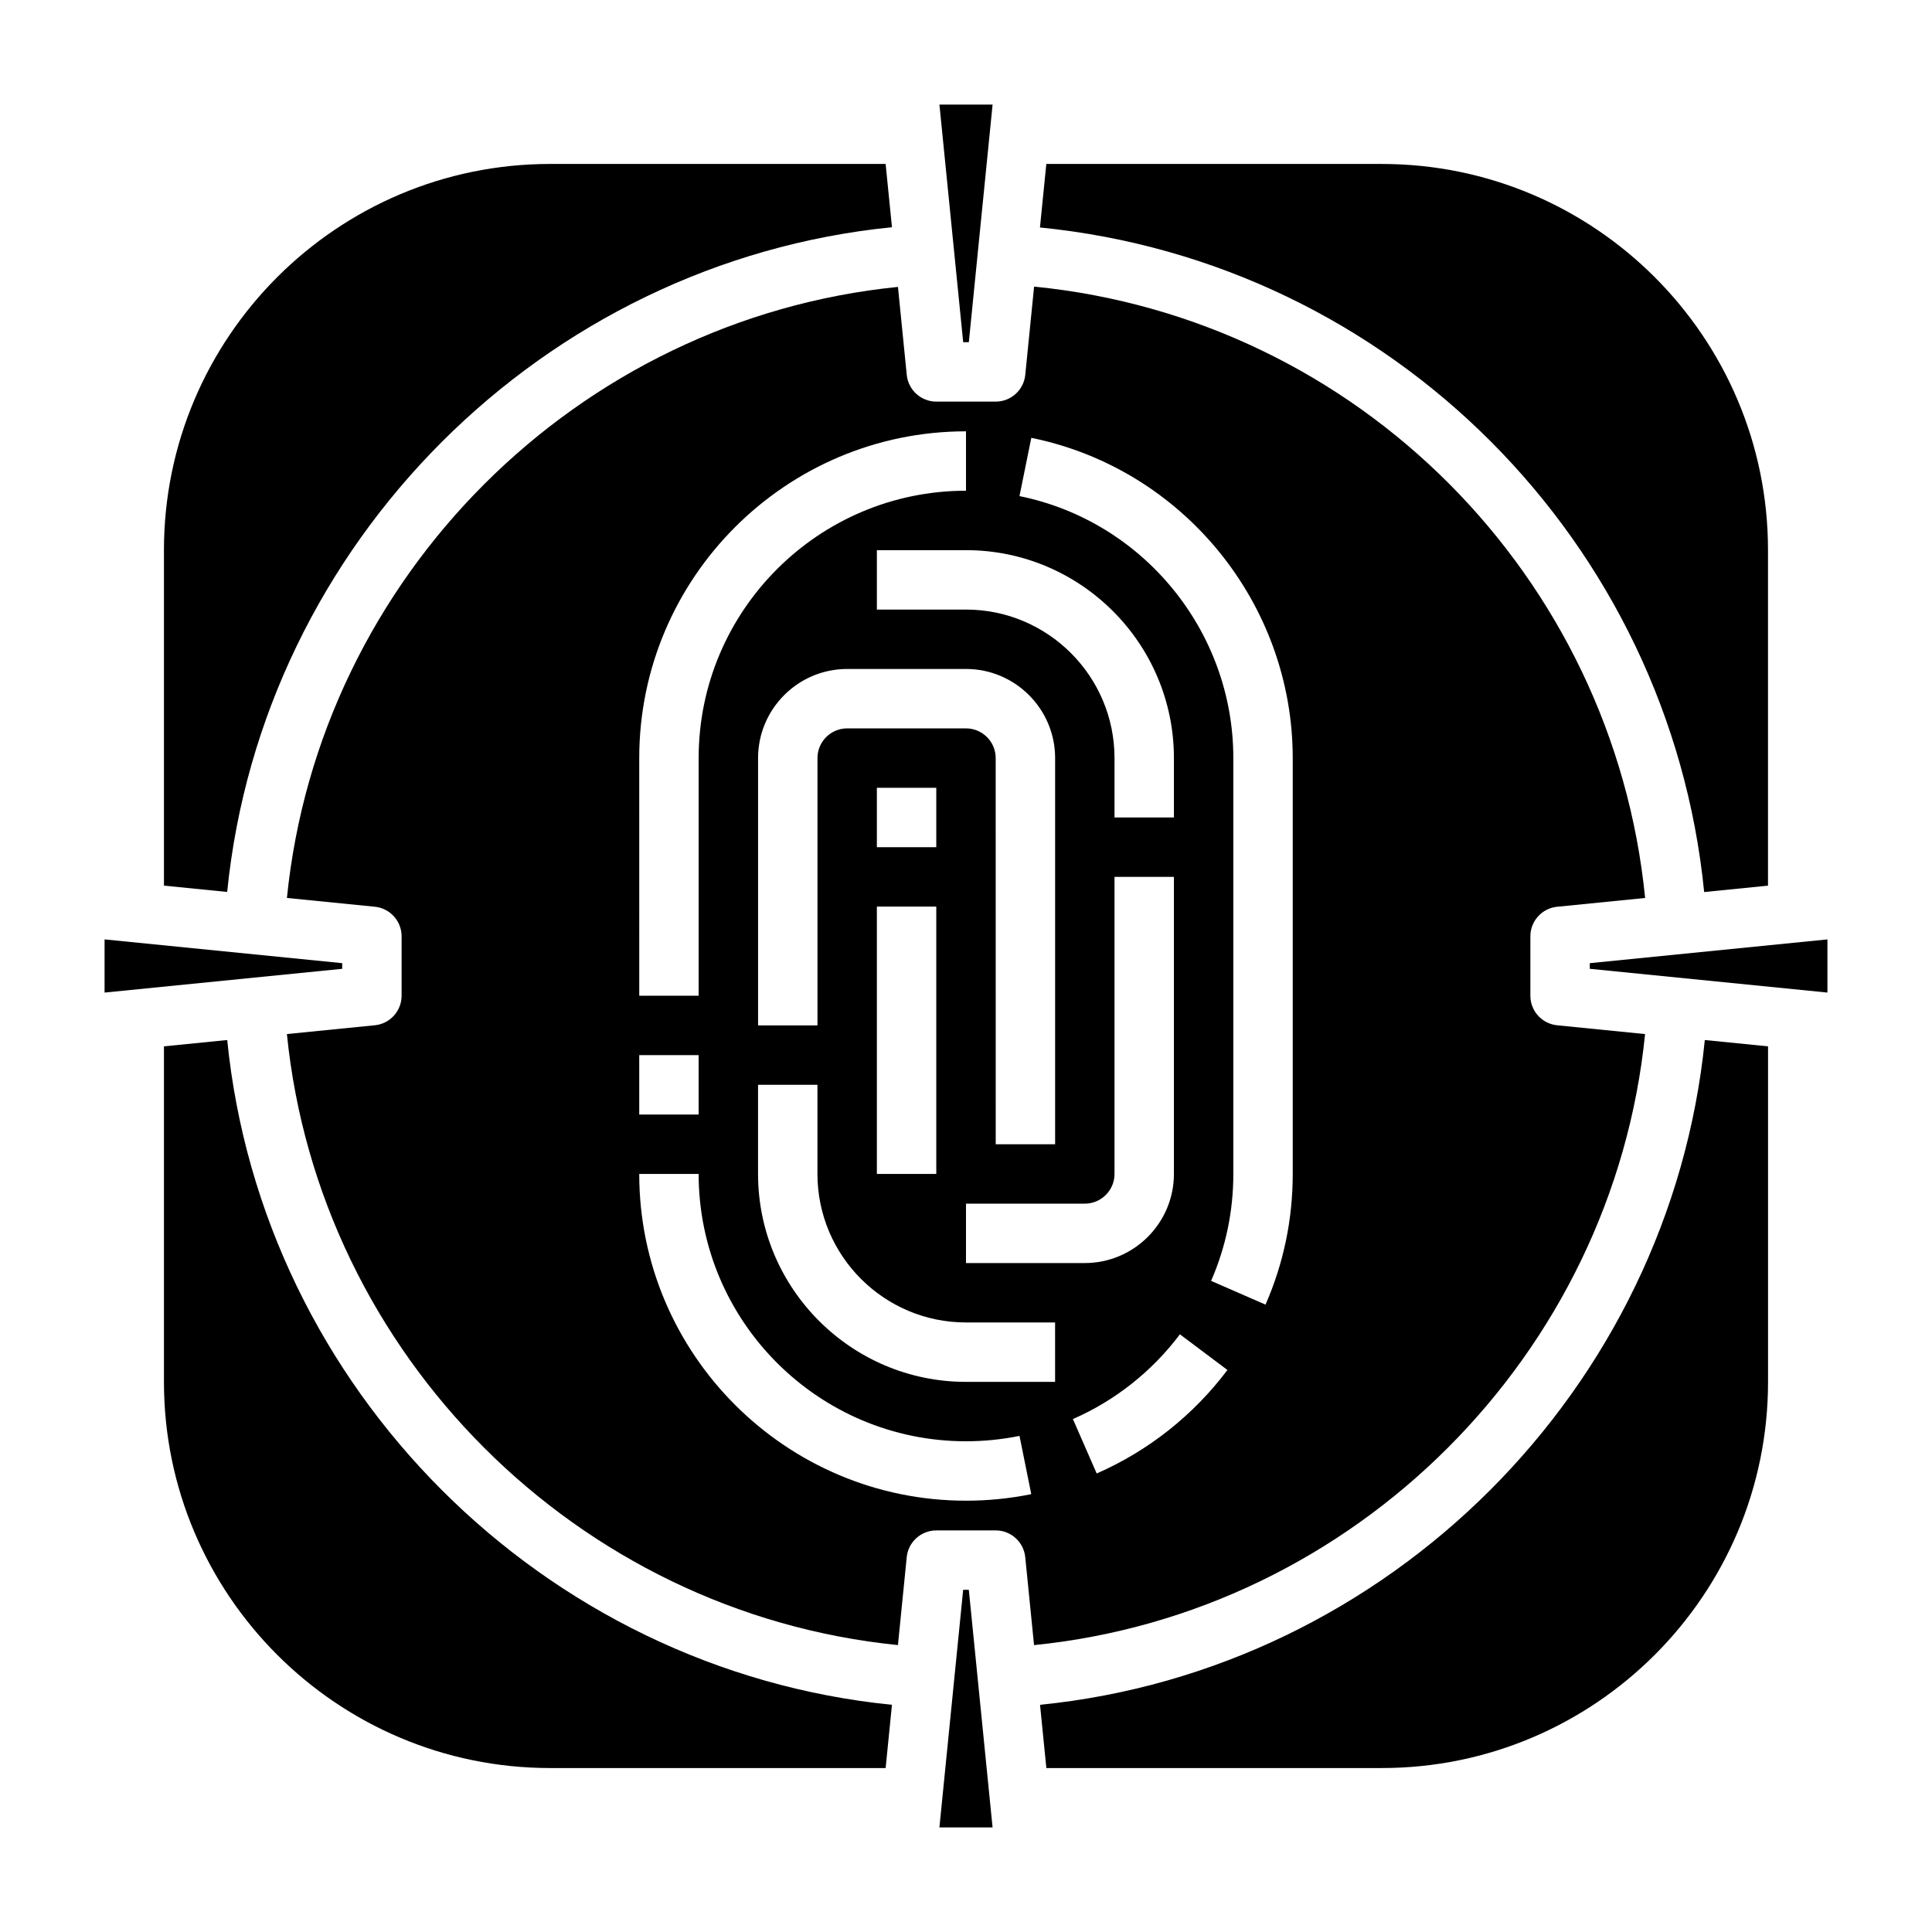
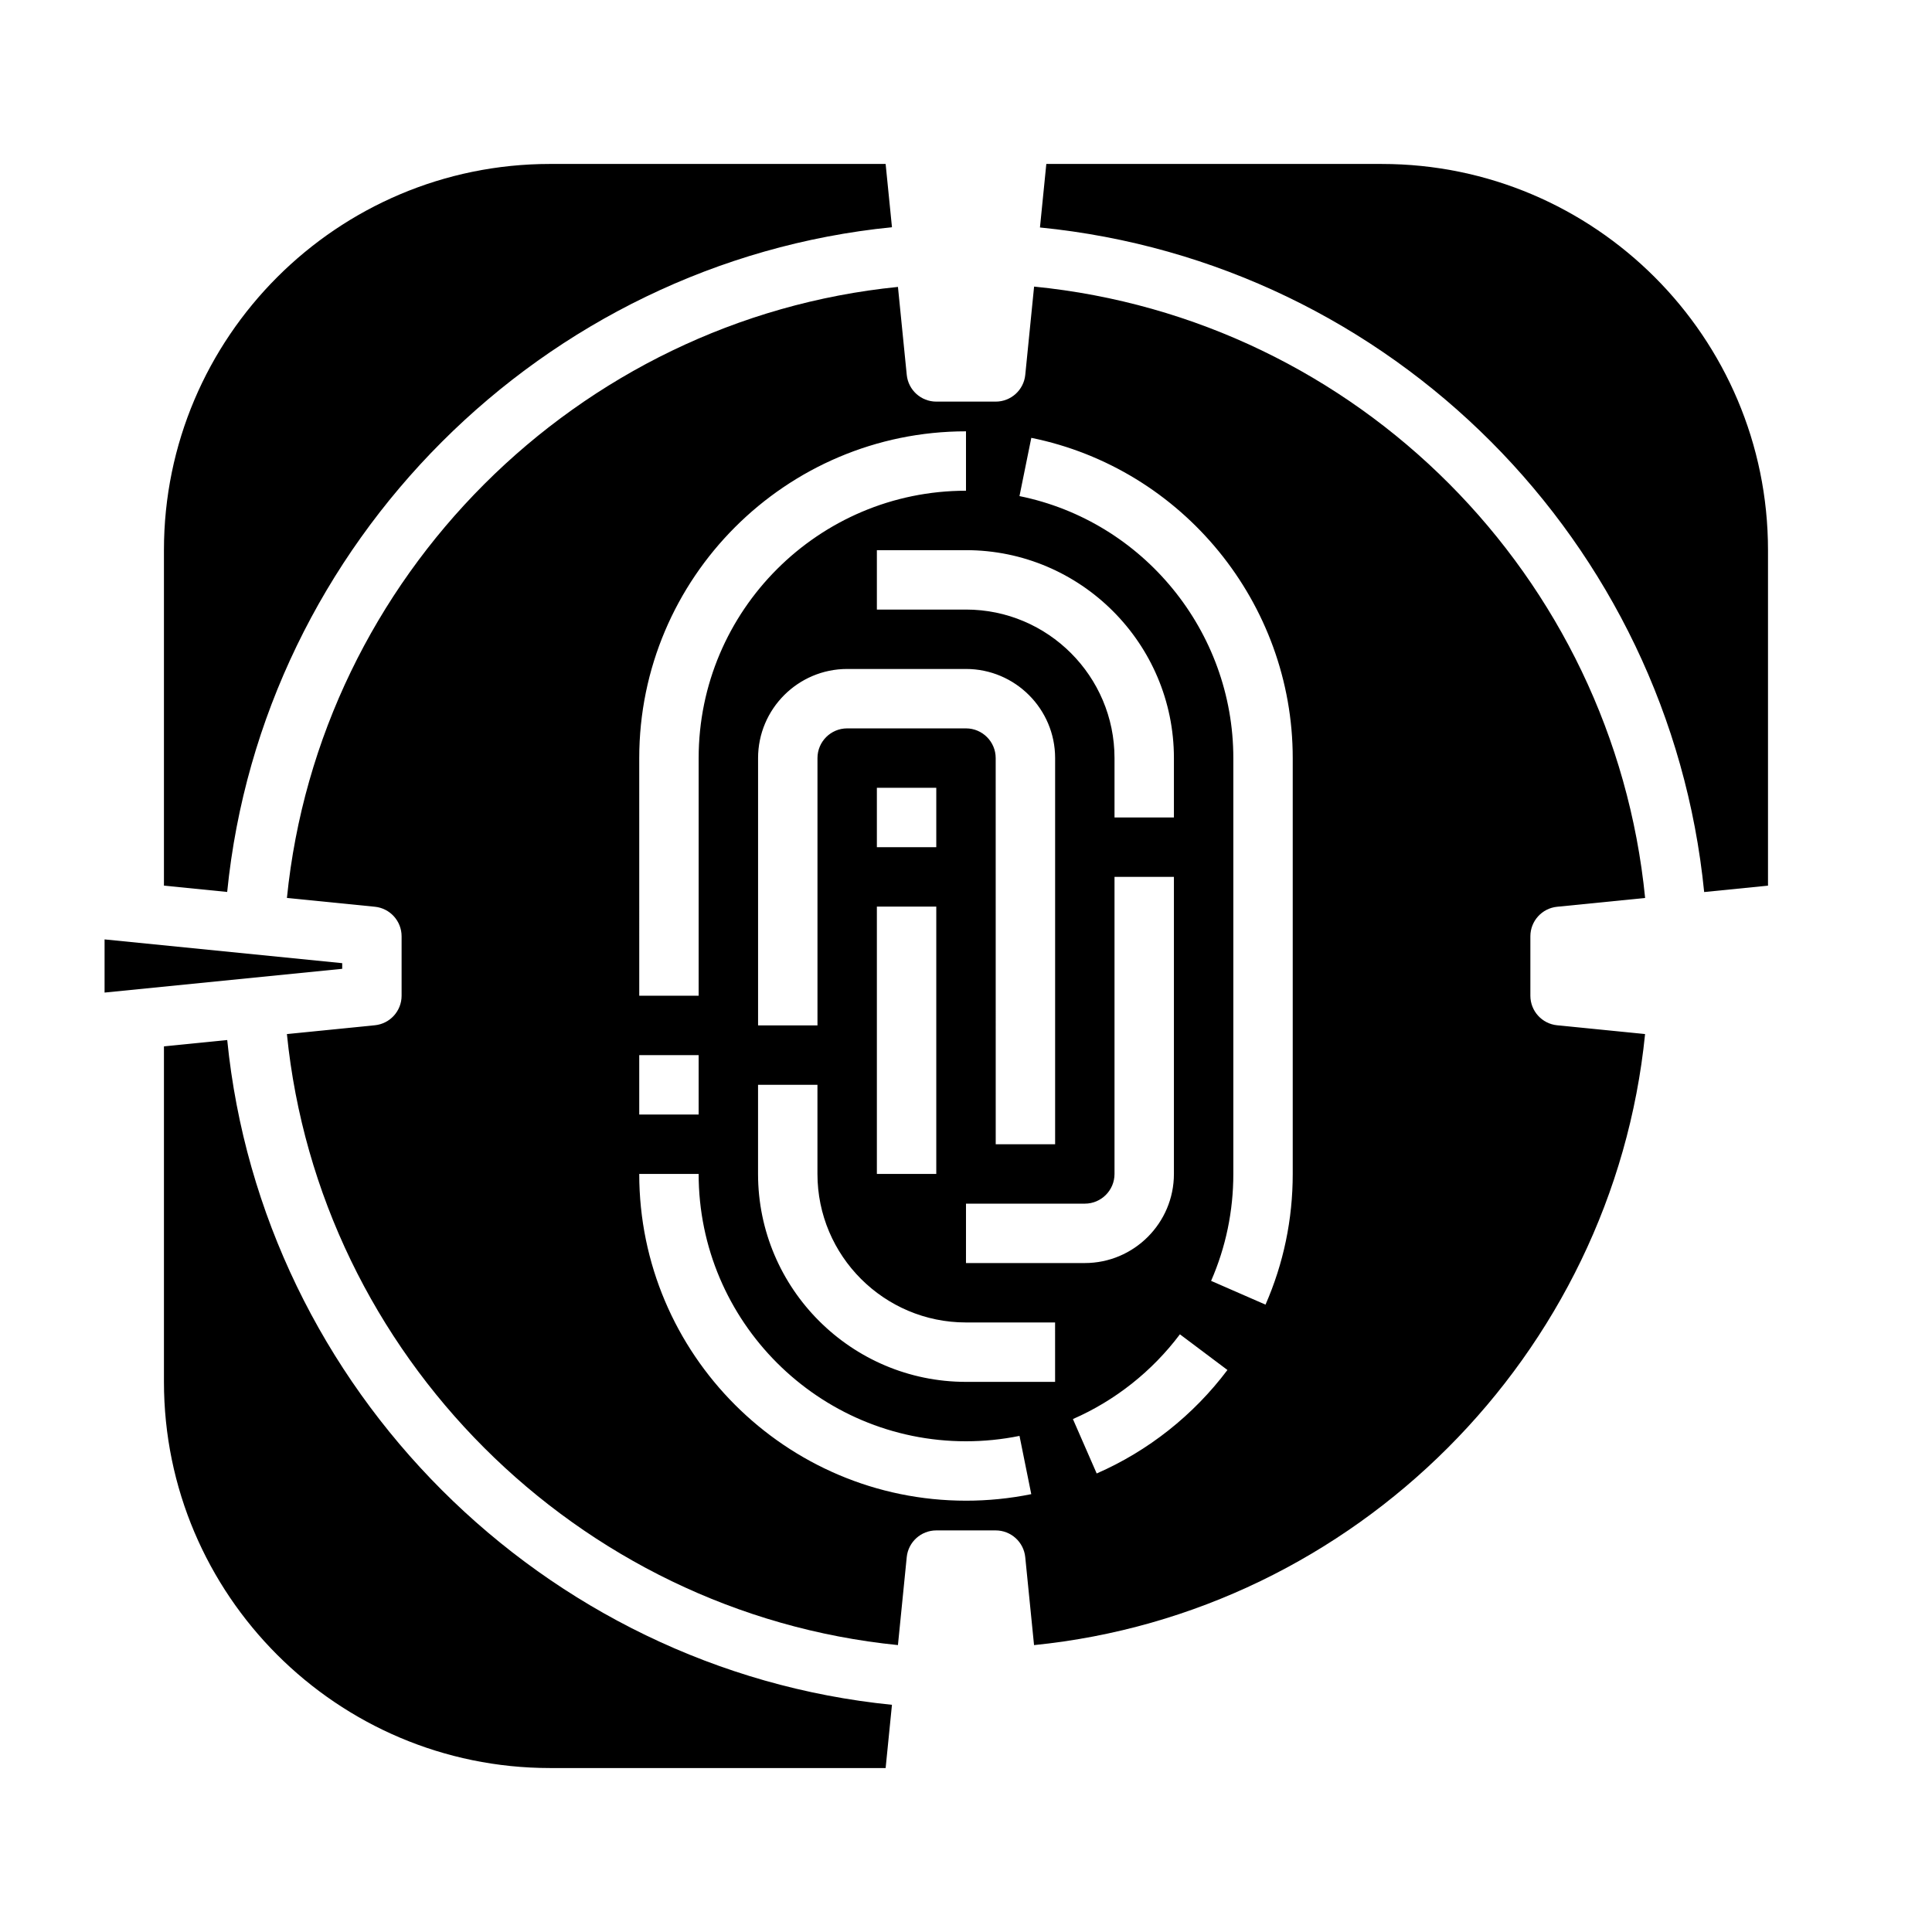
<svg xmlns="http://www.w3.org/2000/svg" fill="#000000" width="800px" height="800px" version="1.1" viewBox="144 144 512 512">
  <g>
    <path d="m234.69 399.25-62.977-6.297v14.09l62.977-6.297z" />
    <path d="m204.21 419.62-16.762 1.676v88.914c0 56.426 45.91 102.34 102.34 102.34h88.914l1.676-16.758c-92.438-9.258-166.91-83.727-176.16-176.17z" />
    <path d="m380.38 204.21-1.68-16.762h-88.914c-56.426 0-102.34 45.91-102.34 102.34v88.914l16.758 1.676c9.262-92.438 83.73-166.91 176.17-176.16z" />
-     <path d="m400.75 234.69 6.297-62.977h-14.09l6.297 62.977z" />
-     <path d="m399.25 565.31-6.297 62.977h14.09l-6.297-62.977z" />
    <path d="m595.62 380.4 16.918-1.695v-88.914c0-56.426-45.91-102.34-102.34-102.34h-88.914l-1.684 16.832c93.32 9.258 166.81 83.473 176.02 176.11z" />
-     <path d="m565.31 399.25v1.496l62.977 6.297v-14.09z" />
-     <path d="m419.62 595.79 1.676 16.758h88.914c56.426 0 102.34-45.91 102.34-102.34v-88.914l-16.758-1.676c-9.258 92.441-83.727 166.91-176.17 176.17z" />
    <path d="m579.96 418.04-23.309-2.332c-4.016-0.402-7.086-3.785-7.086-7.832v-15.742c0-4.047 3.07-7.43 7.086-7.832l23.324-2.332c-8.469-85.223-76.082-153.51-161.93-162.02l-2.34 23.395c-0.402 4.016-3.785 7.086-7.832 7.086h-15.742c-4.047 0-7.43-3.07-7.832-7.086l-2.332-23.309c-85.02 8.535-153.39 76.902-161.93 161.93l23.309 2.332c4.012 0.402 7.082 3.789 7.082 7.832v15.742c0 4.047-3.07 7.43-7.086 7.832l-23.309 2.332c8.535 85.02 76.902 153.39 161.93 161.93l2.332-23.309c0.402-4.012 3.789-7.082 7.832-7.082h15.742c4.047 0 7.43 3.07 7.832 7.086l2.332 23.309c85.027-8.535 153.39-76.902 161.93-161.93zm-124.86-73.141v15.742h-15.742v-15.742c0-21.703-17.656-39.359-39.359-39.359h-23.617v-15.742h23.617c30.375-0.004 55.102 24.723 55.102 55.102zm-78.719 23.617v-15.742h15.742v15.742zm15.742 15.742v70.848h-15.742v-70.848zm-23.613-47.23c-4.344 0-7.871 3.527-7.871 7.871v70.848h-15.742v-70.848c0-13.02 10.598-23.617 23.617-23.617h31.488c13.02 0 23.617 10.598 23.617 23.617v102.34h-15.742l-0.008-102.34c0-4.344-3.527-7.871-7.871-7.871zm31.488 125.95h31.488c4.344 0 7.871-3.527 7.871-7.871v-78.723h15.742v78.719c0 13.02-10.598 23.617-23.617 23.617h-31.488zm-86.594-118.08c0-47.742 38.848-86.594 86.594-86.594v15.742c-39.07 0-70.848 31.781-70.848 70.848v62.977h-15.742zm0 78.719h15.742v15.742h-15.742zm86.594 118.08c-47.742 0-86.594-38.848-86.594-86.594h15.742c0 39.07 31.781 70.848 70.848 70.848 4.754 0 9.531-0.48 14.184-1.426l3.117 15.438c-5.672 1.152-11.496 1.734-17.297 1.734zm23.613-31.488h-23.617c-30.379 0-55.105-24.727-55.105-55.105v-23.617h15.742v23.617c0 21.703 17.656 39.359 39.359 39.359h23.617zm11.023 24.277-6.301-14.422c11.195-4.894 20.996-12.66 28.355-22.457l12.594 9.453c-8.996 11.965-20.969 21.449-34.648 27.426zm51.953-79.383c0 12.035-2.426 23.695-7.211 34.637l-14.422-6.297c3.906-8.949 5.891-18.484 5.891-28.34v-110.21c0-33.566-23.828-62.762-56.672-69.422l3.133-15.438c40.148 8.152 69.281 43.84 69.281 84.859z" />
  </g>
</svg>